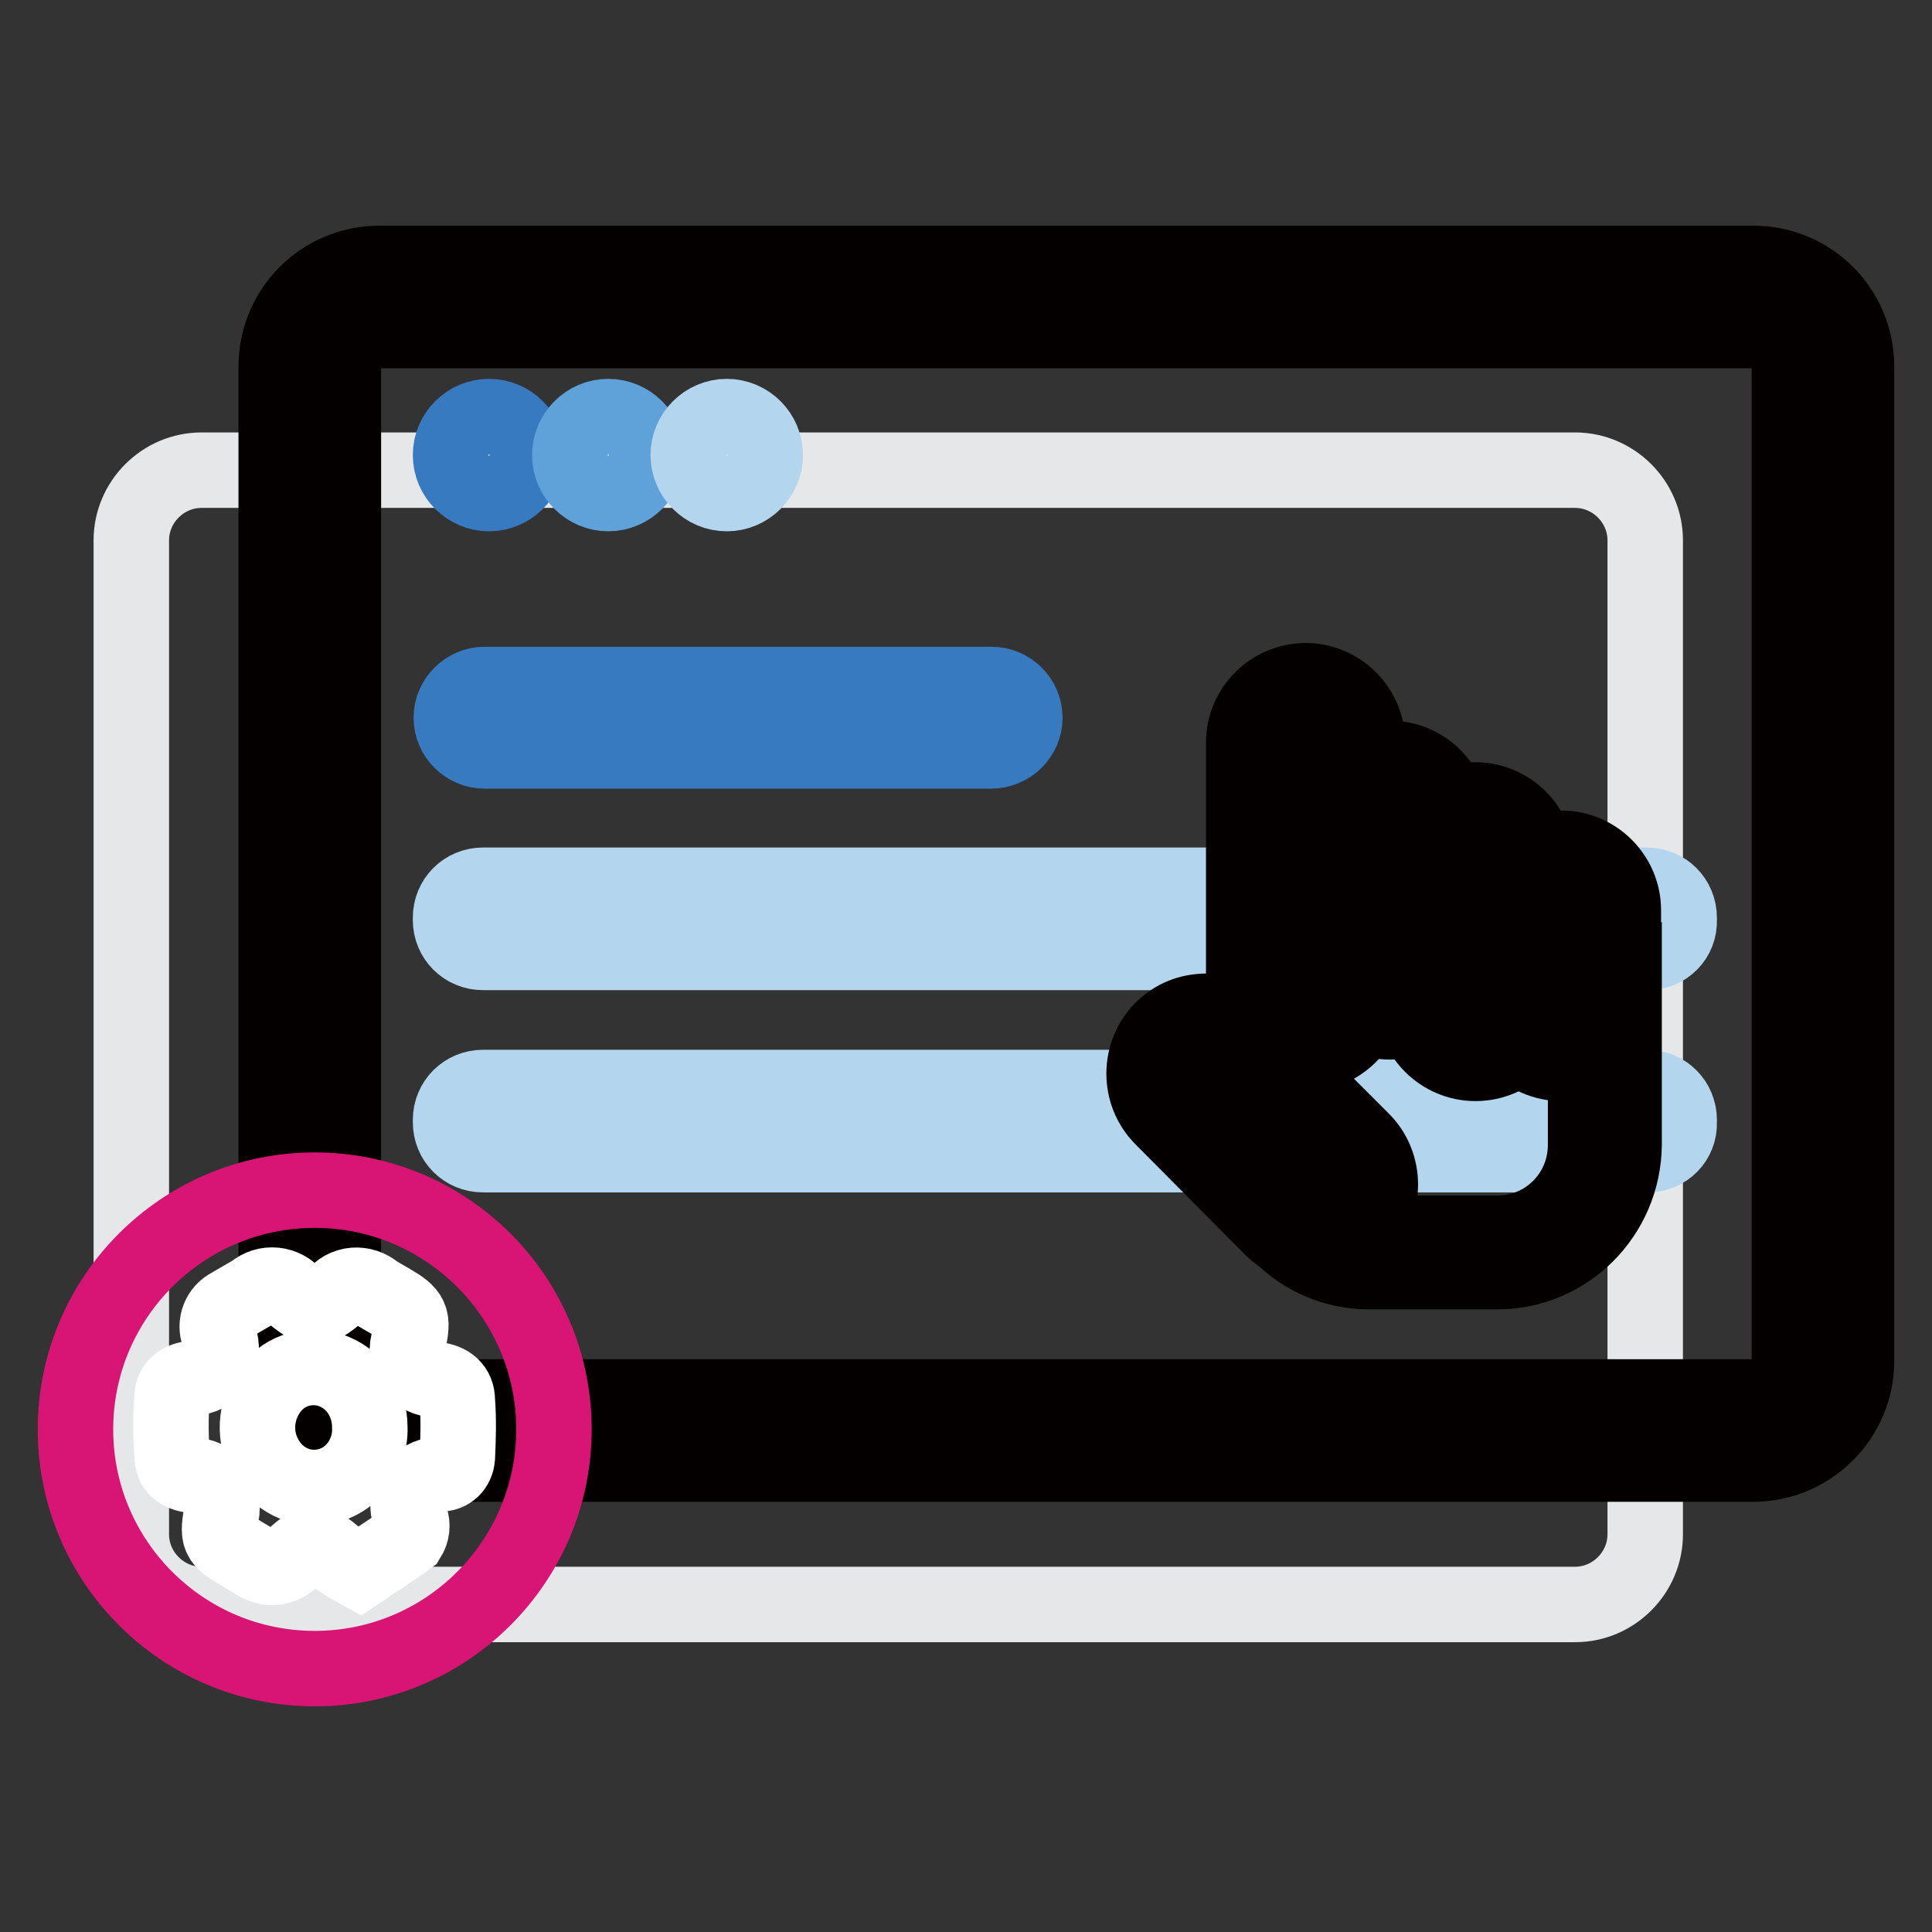
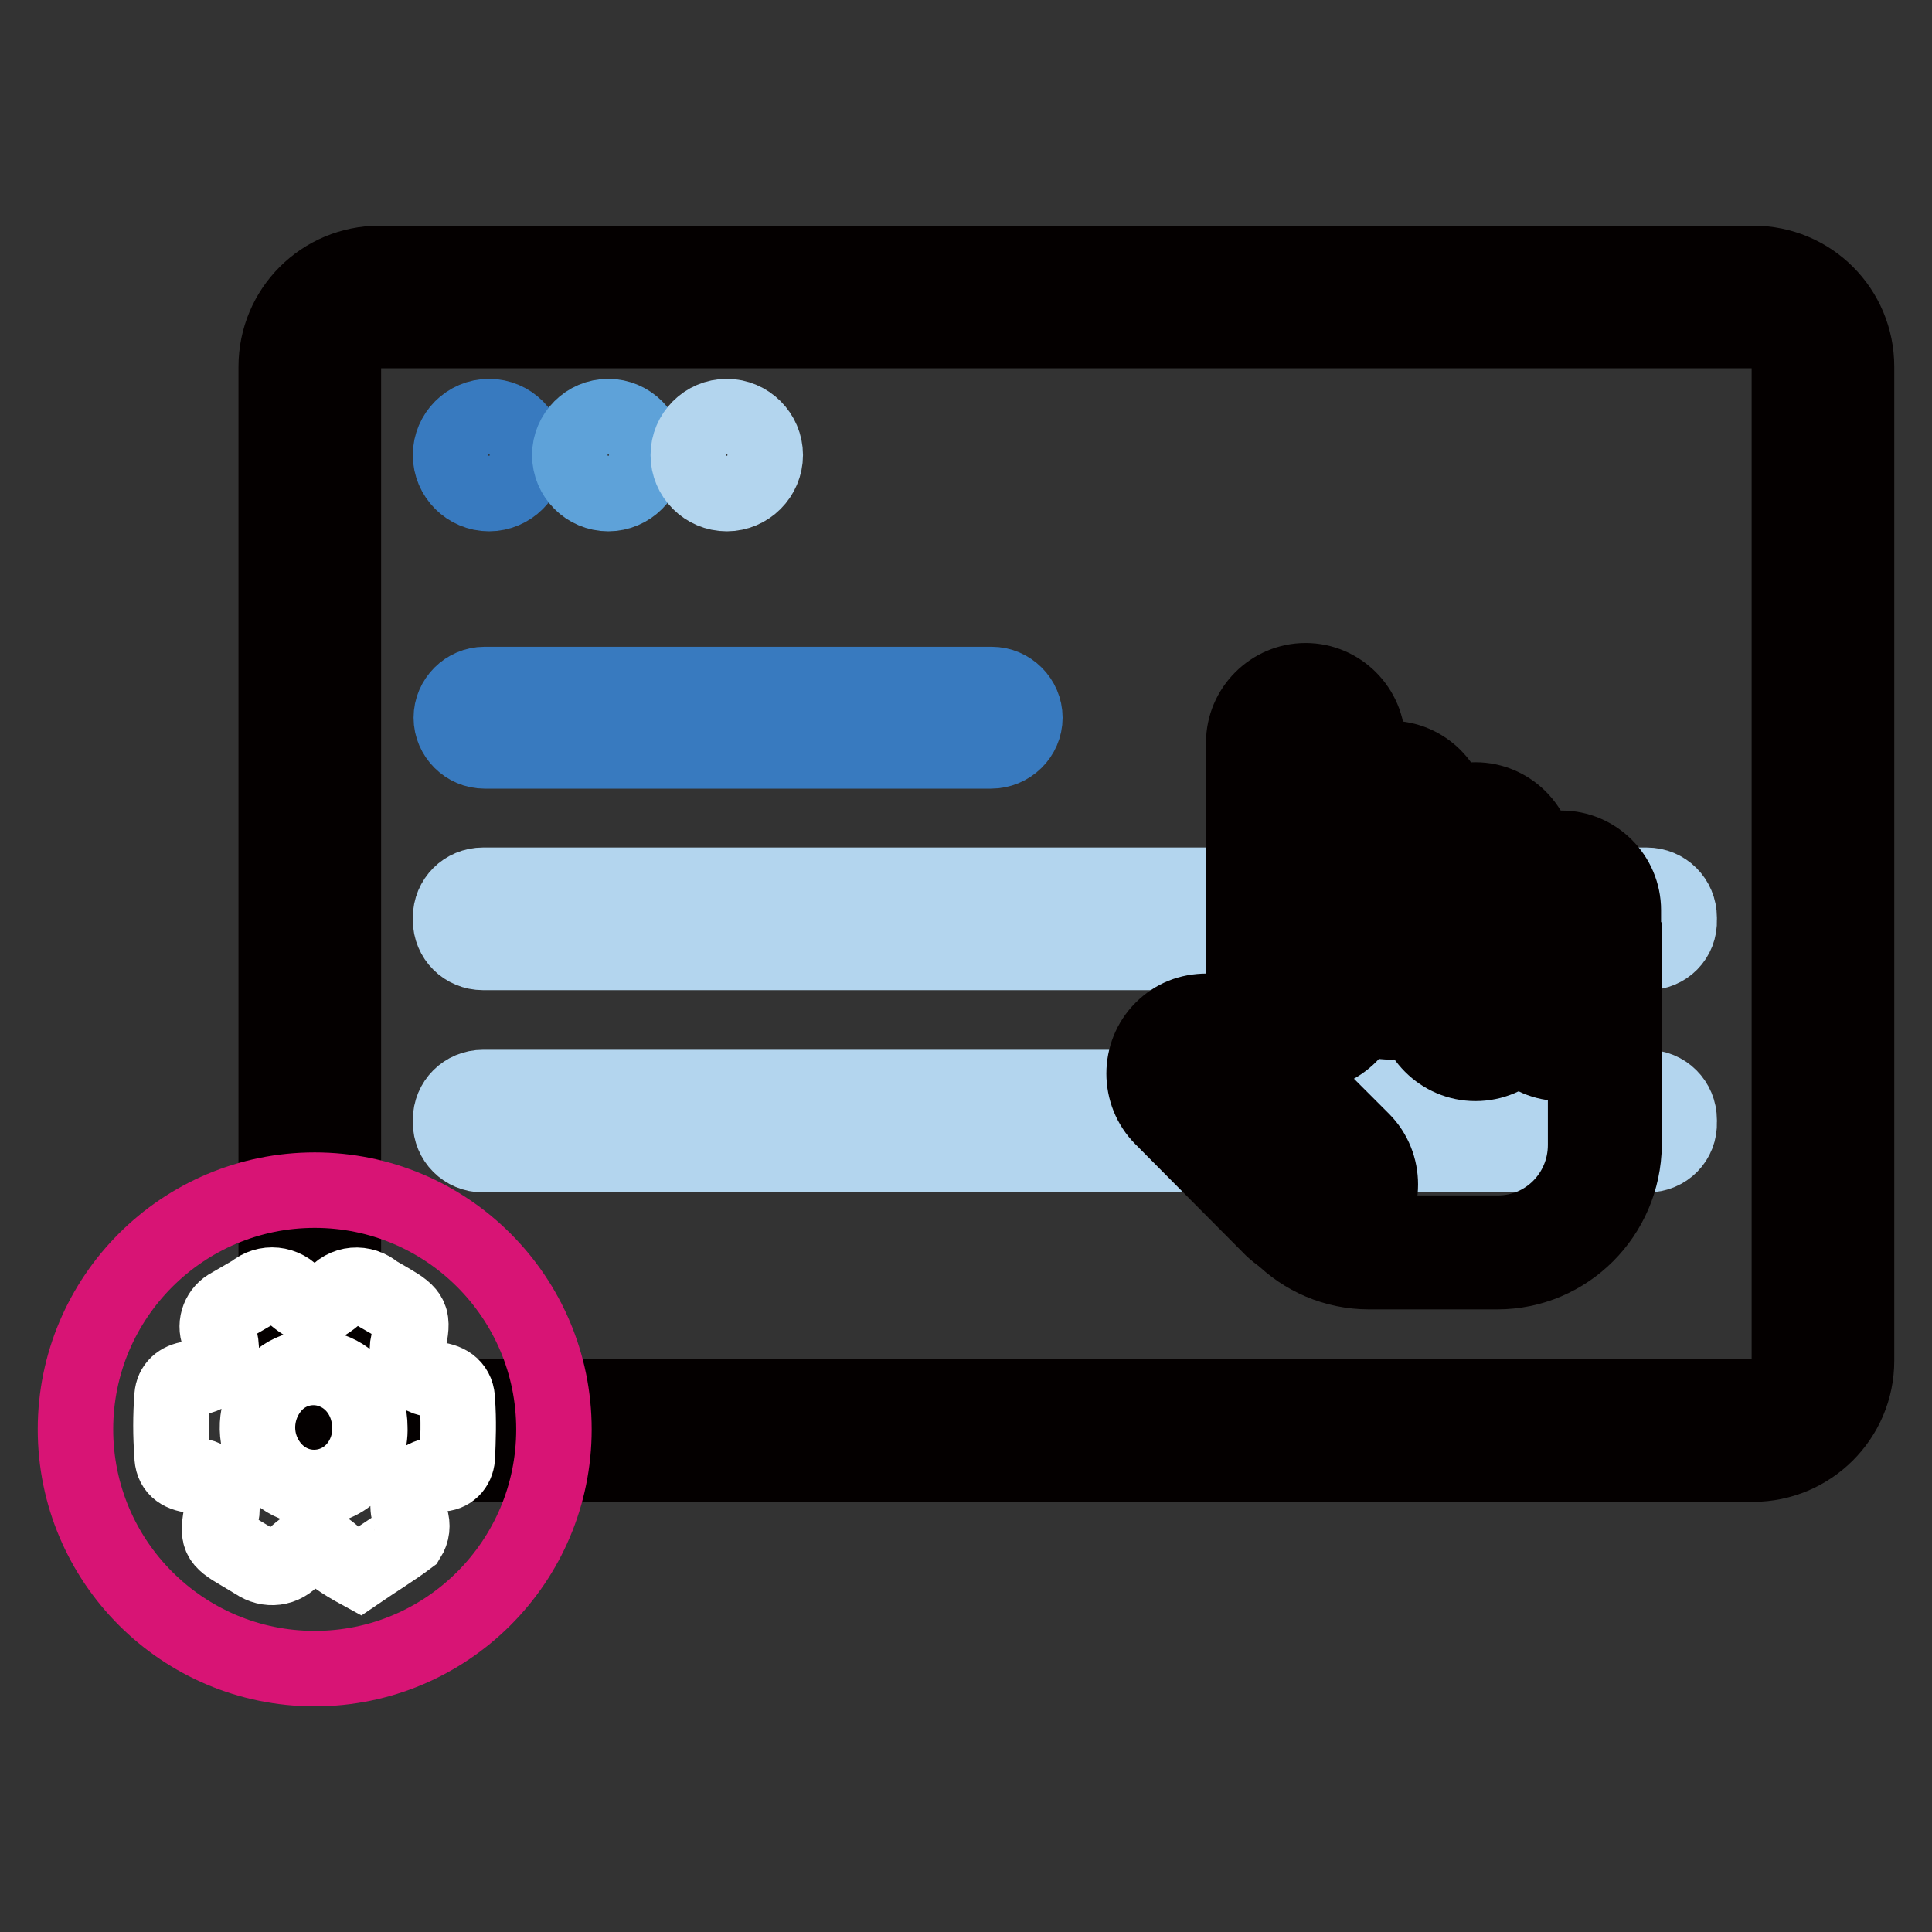
<svg xmlns="http://www.w3.org/2000/svg" version="1.1" x="0px" y="0px" viewBox="0 0 256 256" enable-background="new 0 0 256 256" xml:space="preserve">
  <rect x="0" y="0" width="256" height="256" fill="#333333" stroke="none" />
  <g>
-     <path stroke-width="10" fill-opacity="0" stroke="#e5e7e9" d="M208.7,212.6h-182c-5.1,0-9.3-4.2-9.3-9.3V71.6c0-5.1,4.2-9.3,9.3-9.3h182c5.1,0,9.3,4.2,9.3,9.3v131.7 C218,208.4,213.8,212.6,208.7,212.6L208.7,212.6z" />
    <path stroke-width="10" fill-opacity="0" stroke="#ffffff" d="M232.3,189.6h-182c-5.1,0-9.3-4.2-9.3-9.3V48.6c0-5.1,4.2-9.3,9.3-9.3h182c5.1,0,9.3,4.2,9.3,9.3v131.7 C241.6,185.4,237.4,189.6,232.3,189.6L232.3,189.6z" />
    <path stroke-width="10" fill-opacity="0" stroke="#040000" d="M232.3,194h-182c-7.6,0-13.7-6.1-13.7-13.7V48.6c0-7.6,6.1-13.7,13.7-13.7h182c7.6,0,13.7,6.1,13.7,13.7 v131.7C246,187.9,239.8,194,232.3,194L232.3,194z M50.3,43.8c-2.7,0-4.8,2.2-4.8,4.8v131.7c0,2.7,2.2,4.8,4.8,4.8h182 c2.7,0,4.8-2.2,4.8-4.8V48.6c0-2.7-2.2-4.8-4.8-4.8H50.3z" />
    <path stroke-width="10" fill-opacity="0" stroke="#387abf" d="M59.7,60.3c0,2.8,2.3,5.1,5.1,5.1c2.8,0,5.1-2.3,5.1-5.1c0-2.8-2.3-5.1-5.1-5.1 C62,55.2,59.7,57.5,59.7,60.3z" />
    <path stroke-width="10" fill-opacity="0" stroke="#5ea2d9" d="M75.5,60.3c0,2.8,2.3,5.1,5.1,5.1s5.1-2.3,5.1-5.1c0-2.8-2.3-5.1-5.1-5.1S75.5,57.5,75.5,60.3z" />
    <path stroke-width="10" fill-opacity="0" stroke="#b3d5ee" d="M91.2,60.3c0,2.8,2.3,5.1,5.1,5.1c2.8,0,5.1-2.3,5.1-5.1c0-2.8-2.3-5.1-5.1-5.1 C93.5,55.2,91.2,57.5,91.2,60.3z" />
    <path stroke-width="10" fill-opacity="0" stroke="#387abf" d="M131.3,99.5H64.2c-2.4,0-4.4-2-4.4-4.4c0-2.4,2-4.4,4.4-4.4h67.2c2.4,0,4.4,2,4.4,4.4 C135.8,97.5,133.8,99.5,131.3,99.5z" />
    <path stroke-width="10" fill-opacity="0" stroke="#b3d5ee" d="M218.3,126.2H64c-2.4,0-4.3-1.9-4.3-4.3v-0.3c0-2.4,1.9-4.3,4.3-4.3h154.2c2.4,0,4.3,1.9,4.3,4.3v0.3 C222.6,124.3,220.7,126.2,218.3,126.2L218.3,126.2z M218.3,153H64c-2.4,0-4.3-1.9-4.3-4.3v-0.3c0-2.4,1.9-4.3,4.3-4.3h154.2 c2.4,0,4.3,1.9,4.3,4.3v0.3C222.6,151.1,220.7,153,218.3,153L218.3,153z" />
    <path stroke-width="10" fill-opacity="0" stroke="#d81475" d="M10,189.4c0,17.5,14.2,31.7,31.7,31.7s31.7-14.2,31.7-31.7s-14.2-31.7-31.7-31.7S10,171.9,10,189.4z" />
    <path stroke-width="10" fill-opacity="0" stroke="#b3d5ee" d="M178.6,161c-2.2,2.3-5.9,2.3-8.1,0l-14.7-14.7c-2.3-2.3-2.3-5.9,0-8.1c2.3-2.2,5.9-2.2,8.1,0l14.7,14.7 C180.9,155.1,180.9,158.7,178.6,161z" />
    <path stroke-width="10" fill-opacity="0" stroke="#040000" d="M174.5,165.2c-2.1,0-4.2-0.8-5.9-2.4L154,148.1c-3.2-3.2-3.2-8.5,0-11.7c1.6-1.6,3.6-2.4,5.9-2.4 s4.3,0.9,5.9,2.4l14.7,14.7c3.2,3.2,3.2,8.5,0,11.7C178.8,164.4,176.7,165.2,174.5,165.2z M159.8,139c-0.9,0-1.7,0.3-2.3,0.9 c-1.3,1.3-1.3,3.3,0,4.6l14.7,14.7c1.3,1.3,3.3,1.3,4.6,0s1.3-3.3,0-4.6l-14.7-14.7C161.5,139.3,160.7,139,159.8,139z" />
    <path stroke-width="10" fill-opacity="0" stroke="#b3d5ee" d="M184.2,132.9c-3.1,0-5.7-2.5-5.7-5.7v-18.5c0-3.1,2.5-5.7,5.7-5.7c3.1,0,5.7,2.5,5.7,5.7v18.5 C189.9,130.3,187.3,132.9,184.2,132.9z" />
    <path stroke-width="10" fill-opacity="0" stroke="#040000" d="M184.2,135.4c-4.5,0-8.2-3.7-8.2-8.2v-18.5c0-4.5,3.7-8.2,8.2-8.2c4.5,0,8.2,3.7,8.2,8.2v18.5 C192.4,131.7,188.7,135.4,184.2,135.4z M184.2,105.6c-1.7,0-3.1,1.4-3.1,3.1v18.5c0,1.7,1.4,3.1,3.1,3.1c1.7,0,3.1-1.4,3.1-3.1 v-18.5C187.3,107,185.9,105.6,184.2,105.6z" />
    <path stroke-width="10" fill-opacity="0" stroke="#b3d5ee" d="M173,137.1c-3.1,0-5.7-2.5-5.7-5.7v-33c0-3.1,2.5-5.7,5.7-5.7c3.1,0,5.7,2.5,5.7,5.7v33 C178.7,134.5,176.1,137.1,173,137.1L173,137.1z" />
    <path stroke-width="10" fill-opacity="0" stroke="#040000" d="M173,139.6c-4.5,0-8.2-3.7-8.2-8.2v-33c0-4.5,3.7-8.2,8.2-8.2c4.5,0,8.2,3.7,8.2,8.2v33 C181.2,135.9,177.5,139.6,173,139.6L173,139.6z M173,95.3c-1.7,0-3.1,1.4-3.1,3.1v33c0,1.7,1.4,3.1,3.1,3.1c1.7,0,3.1-1.4,3.1-3.1 v-33C176.1,96.7,174.7,95.3,173,95.3z" />
    <path stroke-width="10" fill-opacity="0" stroke="#b3d5ee" d="M195.5,138.4c-3.1,0-5.7-2.5-5.7-5.7v-18.5c0-3.1,2.5-5.7,5.7-5.7s5.7,2.5,5.7,5.7v18.5 C201.2,135.8,198.7,138.4,195.5,138.4z" />
    <path stroke-width="10" fill-opacity="0" stroke="#040000" d="M195.5,140.9c-4.5,0-8.2-3.7-8.2-8.2v-18.5c0-4.5,3.7-8.2,8.2-8.2c4.5,0,8.2,3.7,8.2,8.2v18.5 C203.7,137.2,200.1,140.9,195.5,140.9z M195.5,111.1c-1.7,0-3.1,1.4-3.1,3.1v18.5c0,1.7,1.4,3.1,3.1,3.1s3.1-1.4,3.1-3.1v-18.5 C198.7,112.5,197.3,111.1,195.5,111.1z" />
    <path stroke-width="10" fill-opacity="0" stroke="#b3d5ee" d="M206.9,138.4c-3.1,0-5.7-2.5-5.7-5.7v-12.1c0-3.1,2.5-5.7,5.7-5.7c3.1,0,5.7,2.5,5.7,5.7v12.1 C212.5,135.8,210,138.4,206.9,138.4z" />
    <path stroke-width="10" fill-opacity="0" stroke="#040000" d="M206.9,140.9c-4.5,0-8.2-3.7-8.2-8.2v-12.1c0-4.5,3.7-8.2,8.2-8.2c4.5,0,8.2,3.7,8.2,8.2v12.1 C215.1,137.2,211.4,140.9,206.9,140.9z M206.9,117.4c-1.7,0-3.1,1.4-3.1,3.1v12.1c0,1.7,1.4,3.1,3.1,3.1c1.7,0,3.1-1.4,3.1-3.1 v-12.1C210,118.8,208.6,117.4,206.9,117.4z" />
    <path stroke-width="10" fill-opacity="0" stroke="#b3d5ee" d="M212.5,127.2v24.5c0,7.8-6.3,14.2-14.1,14.2h-17c-7.7,0-14-6.3-14-14.1v-24.7" />
    <path stroke-width="10" fill-opacity="0" stroke="#040000" d="M198.4,168.5h-17c-9.1,0-16.5-7.4-16.5-16.6v-24.7h5.1v24.7c0,6.3,5.1,11.5,11.5,11.5h17 c6.4,0,11.6-5.2,11.6-11.7v-24.5h5.1v24.5C215.1,161,207.6,168.5,198.4,168.5z" />
    <path stroke-width="10" fill-opacity="0" stroke="#ffffff" d="M60.6,185.6c0-1.7-1.1-2.6-2.9-2.8c-1.1,0-2.2-0.5-2.9-1.5c-0.7-1-1-2.2-0.7-3.4c0.7-3.3,0.5-3.8-2.4-5.5 l-1.9-1.1c-1.7-1.5-4.2-1.3-5.5,0.5c-2.2,1.8-3.1,1.7-5.2,0c-1.4-1.8-3.9-2-5.5-0.6l-3.1,1.8c-1.4,0.7-2.1,2.4-1.5,3.9 c1,3.3-0.4,5.4-3.8,5.8c-1.4,0.2-2.3,1-2.4,2.3c-0.2,2.6-0.2,5.2,0,7.8c0,1.7,1,2.5,2.8,2.7c1.1,0,2.2,0.5,2.9,1.4 c0.7,0.9,1,2.1,0.9,3.3c-0.6,3.5-0.6,3.8,2.5,5.6c0.7,0.4,1.3,0.8,2,1.2c1.6,1.1,3.7,0.9,5-0.7c2.4-2.2,3.1-2.2,5.6,0 c1,0.7,2,1.3,3.1,1.9c2.2-1.5,4.5-2.9,6.5-4.4c0.5-0.8,0.6-1.7,0.3-2.6c-1.1-3,0.7-5.6,3.9-5.9c1.3,0,2.2-0.9,2.3-2.2 C60.7,190.8,60.8,188.2,60.6,185.6z M46.9,194.8c-1.4,1.5-3.3,2.3-5.3,2.3c-3,0-5.7-1.9-6.9-4.9c-1.2-3-0.5-6.4,1.6-8.7 c2.1-2.3,5.4-2.9,8.1-1.7c2.8,1.2,4.6,4.1,4.6,7.3C49.1,191.2,48.3,193.3,46.9,194.8z" />
  </g>
</svg>